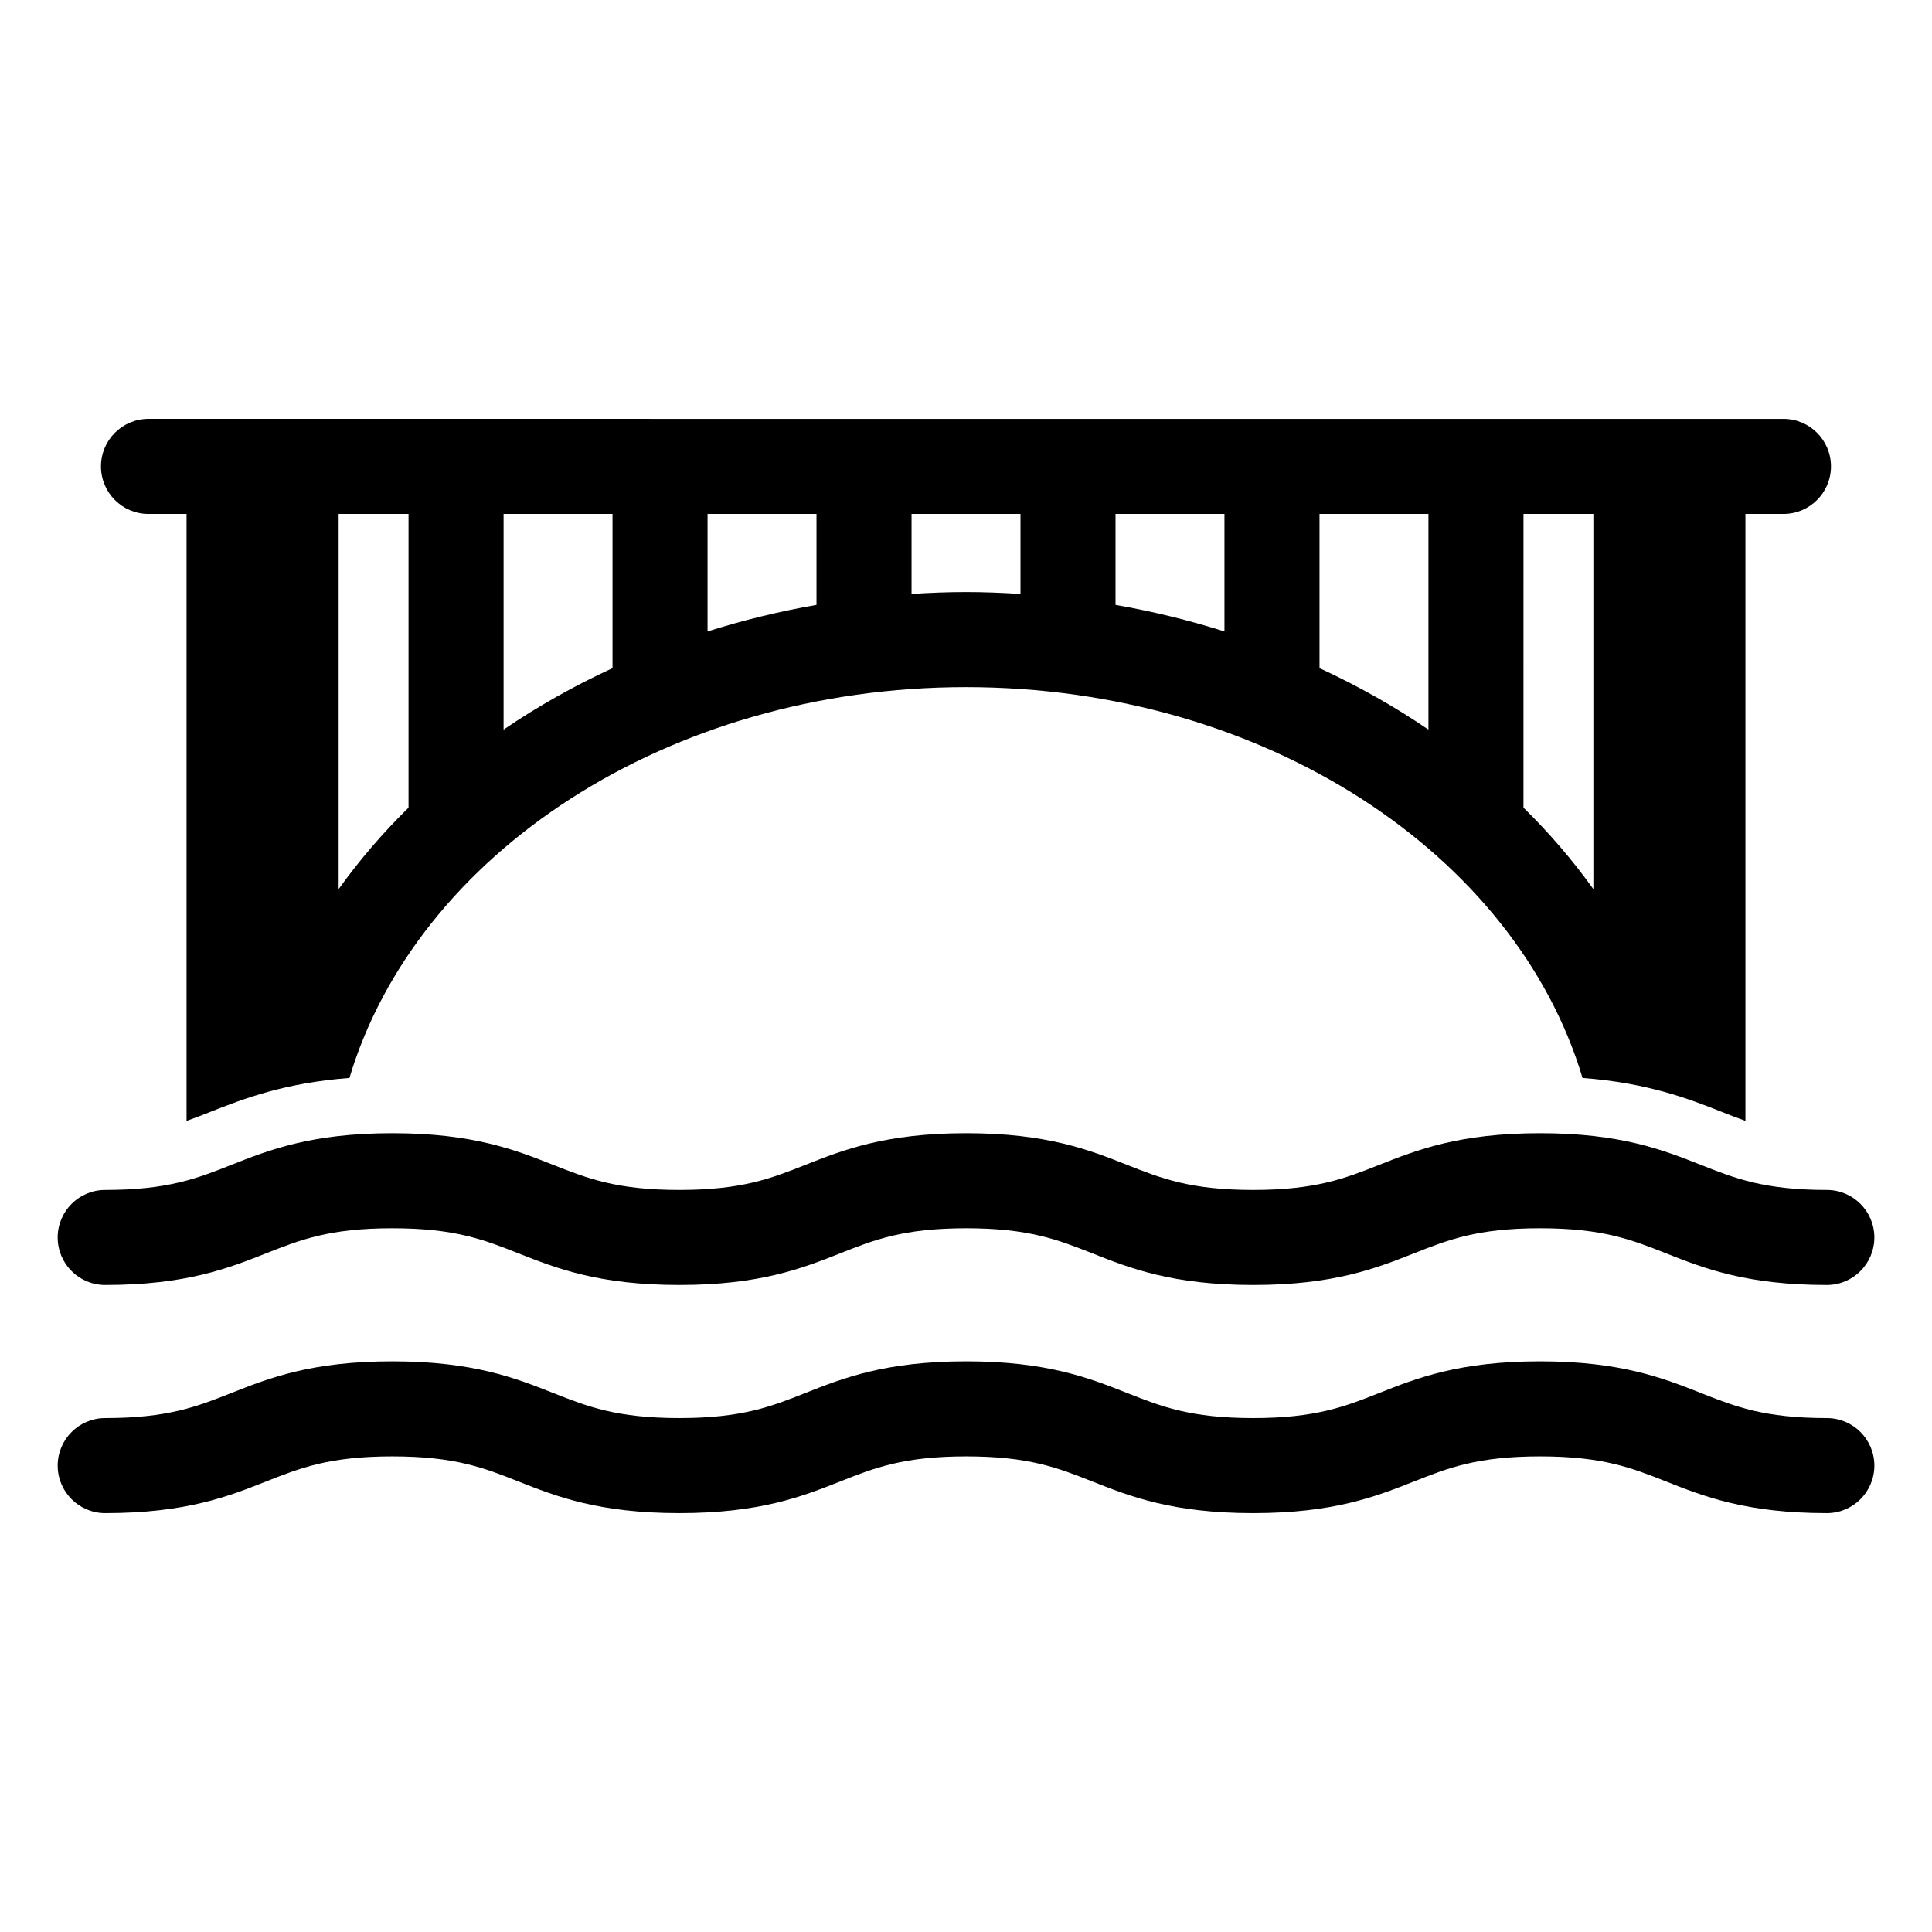
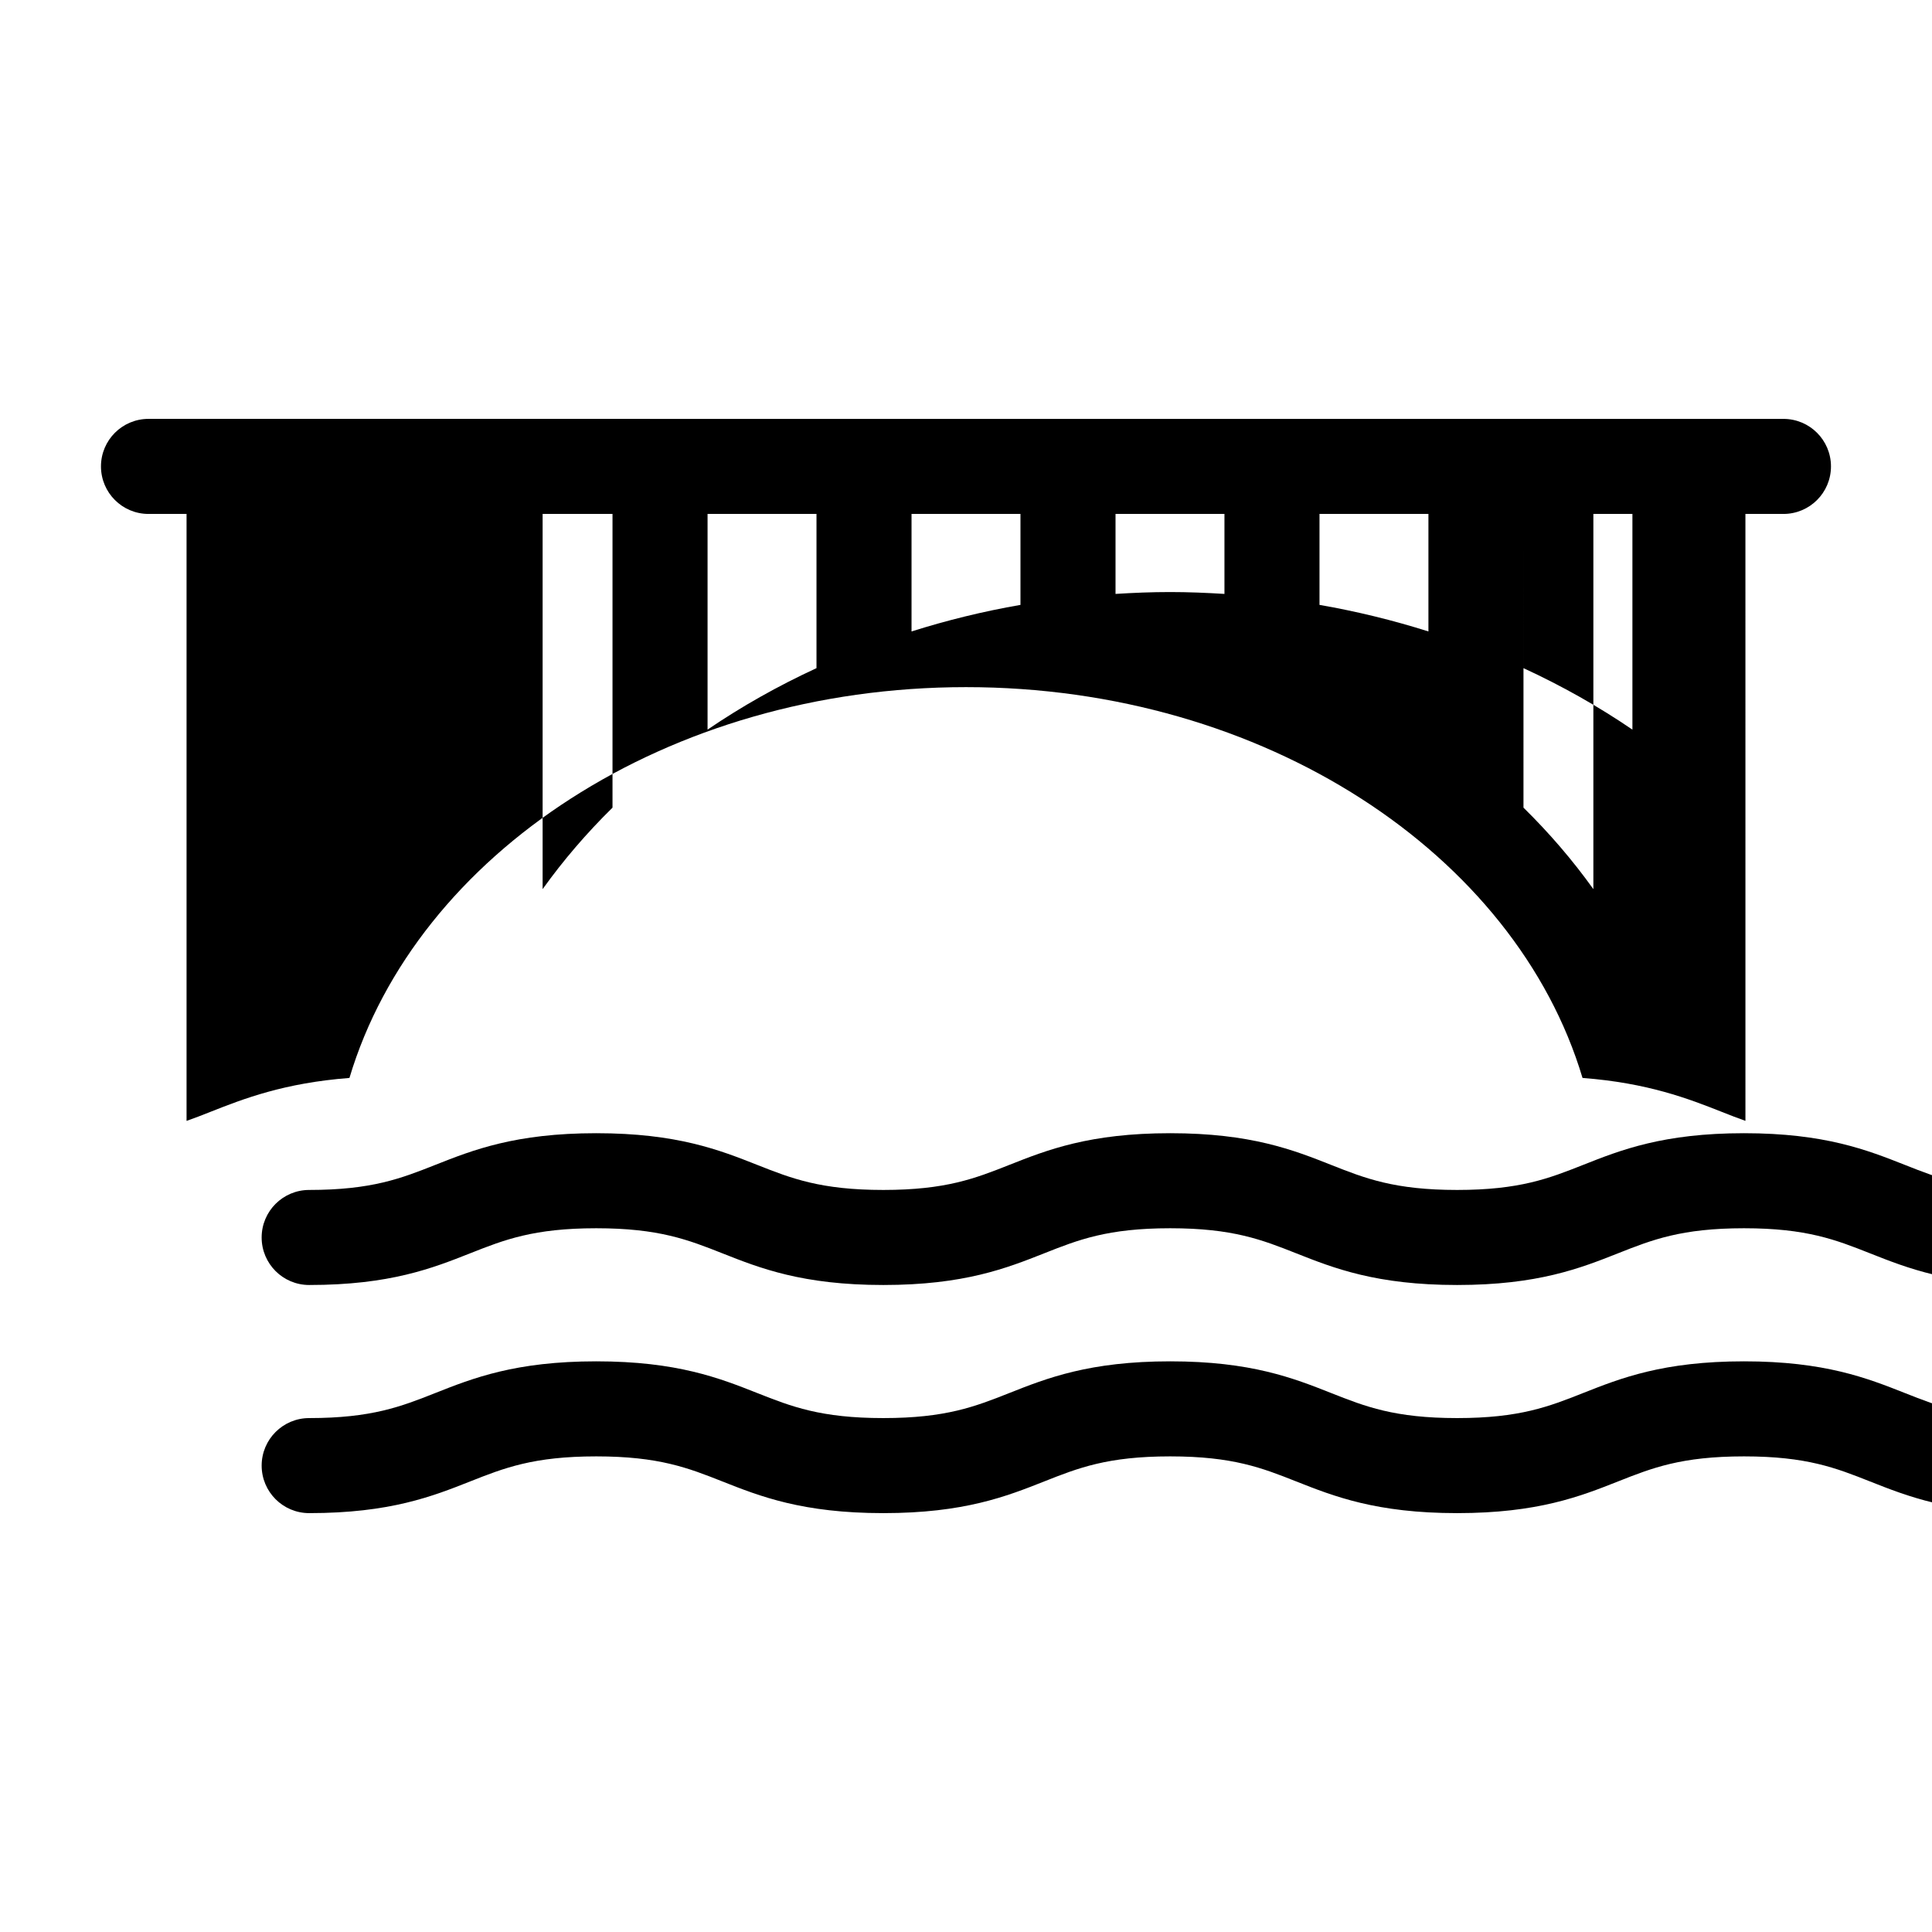
<svg xmlns="http://www.w3.org/2000/svg" fill="#000000" width="800px" height="800px" version="1.1" viewBox="144 144 512 512">
-   <path d="m183.36 280.19h10.078v160.86c2.031-0.703 4.062-1.5 6.289-2.383 8.848-3.5 19.598-7.672 36.879-9 17.75-59.336 84.25-103.57 163.39-103.57 79.141 0 145.64 44.234 163.39 103.57 17.293 1.32 28.055 5.492 36.934 9.004 2.211 0.875 4.227 1.668 6.238 2.367l-0.004-160.84h10.078c6.957 0 12.594-5.637 12.594-12.594s-5.637-12.594-12.594-12.594l-433.28-0.004c-6.957 0-12.594 5.637-12.594 12.594 0 6.961 5.637 12.598 12.594 12.598zm364.38 0h18.52v99.441c-5.461-7.629-11.66-14.852-18.523-21.598zm-54.055 0h28.867v57.168c-8.977-6.125-18.645-11.574-28.867-16.293zm-54.059 0h28.867v31.148c-9.305-2.938-18.941-5.312-28.867-7.035zm-54.055 0h28.867v21.203c-4.769-0.293-9.574-0.496-14.434-0.496s-9.66 0.199-14.434 0.496zm-54.059 0h28.867v24.113c-9.926 1.723-19.559 4.098-28.867 7.035zm-54.055 0h28.867v40.875c-10.219 4.719-19.887 10.168-28.867 16.293zm-43.711 0h18.52v77.844c-6.859 6.746-13.059 13.965-18.52 21.594zm406.98 252.21c0 6.957-5.637 12.594-12.594 12.594-21.402 0-32.68-4.461-42.633-8.402-9-3.562-16.766-6.637-33.367-6.637-16.605 0-24.379 3.074-33.379 6.637-9.957 3.941-21.238 8.402-42.648 8.402s-32.699-4.461-42.656-8.402c-9.004-3.562-16.777-6.637-33.391-6.637-16.602 0-24.375 3.074-33.371 6.637-9.953 3.941-21.238 8.402-42.648 8.402-21.422 0-32.715-4.461-42.672-8.402-9.008-3.562-16.785-6.637-33.406-6.637s-24.398 3.074-33.406 6.637c-9.957 3.941-21.25 8.402-42.672 8.402-6.957 0-12.594-5.637-12.594-12.594 0-6.957 5.637-12.594 12.594-12.594 16.621 0 24.402-3.074 33.41-6.637 9.957-3.941 21.25-8.402 42.668-8.402s32.707 4.461 42.668 8.402c9.008 3.562 16.793 6.637 33.41 6.637 16.605 0 24.379-3.074 33.379-6.637 9.953-3.941 21.238-8.402 42.641-8.402 21.418 0 32.703 4.461 42.66 8.402 9.004 3.562 16.777 6.637 33.387 6.637 16.605 0 24.379-3.074 33.379-6.637 9.957-3.941 21.238-8.402 42.648-8.402 21.402 0 32.684 4.469 42.637 8.402 9 3.562 16.766 6.637 33.363 6.637 6.953 0 12.594 5.637 12.594 12.594zm-481.44-60.457c0-6.957 5.637-12.594 12.594-12.594 16.621 0 24.402-3.074 33.41-6.637 9.957-3.941 21.25-8.402 42.668-8.402s32.707 4.461 42.668 8.402c9.008 3.562 16.793 6.637 33.41 6.637 16.605 0 24.379-3.074 33.379-6.637 9.953-3.941 21.238-8.402 42.641-8.402 21.418 0 32.703 4.461 42.66 8.402 9.004 3.562 16.777 6.637 33.387 6.637 16.605 0 24.379-3.074 33.379-6.637 9.957-3.941 21.238-8.402 42.648-8.402 21.402 0 32.684 4.469 42.637 8.402 9 3.562 16.766 6.637 33.363 6.637 6.957 0 12.594 5.637 12.594 12.594 0 6.957-5.637 12.594-12.594 12.594-21.402 0-32.68-4.461-42.633-8.402-9-3.562-16.766-6.637-33.367-6.637-16.605 0-24.379 3.074-33.379 6.637-9.957 3.941-21.238 8.402-42.648 8.402s-32.699-4.461-42.656-8.402c-9.004-3.562-16.777-6.637-33.391-6.637-16.602 0-24.375 3.074-33.371 6.637-9.953 3.941-21.238 8.402-42.648 8.402-21.422 0-32.715-4.461-42.672-8.402-9.008-3.562-16.785-6.637-33.406-6.637s-24.398 3.074-33.406 6.637c-9.957 3.941-21.25 8.402-42.672 8.402-6.957 0.004-12.594-5.637-12.594-12.594z" />
+   <path d="m183.36 280.19h10.078v160.86c2.031-0.703 4.062-1.5 6.289-2.383 8.848-3.5 19.598-7.672 36.879-9 17.75-59.336 84.25-103.57 163.39-103.57 79.141 0 145.64 44.234 163.39 103.57 17.293 1.32 28.055 5.492 36.934 9.004 2.211 0.875 4.227 1.668 6.238 2.367l-0.004-160.84h10.078c6.957 0 12.594-5.637 12.594-12.594s-5.637-12.594-12.594-12.594l-433.28-0.004c-6.957 0-12.594 5.637-12.594 12.594 0 6.961 5.637 12.598 12.594 12.598zm364.38 0h18.52v99.441c-5.461-7.629-11.66-14.852-18.523-21.598zh28.867v57.168c-8.977-6.125-18.645-11.574-28.867-16.293zm-54.059 0h28.867v31.148c-9.305-2.938-18.941-5.312-28.867-7.035zm-54.055 0h28.867v21.203c-4.769-0.293-9.574-0.496-14.434-0.496s-9.66 0.199-14.434 0.496zm-54.059 0h28.867v24.113c-9.926 1.723-19.559 4.098-28.867 7.035zm-54.055 0h28.867v40.875c-10.219 4.719-19.887 10.168-28.867 16.293zm-43.711 0h18.52v77.844c-6.859 6.746-13.059 13.965-18.52 21.594zm406.98 252.21c0 6.957-5.637 12.594-12.594 12.594-21.402 0-32.68-4.461-42.633-8.402-9-3.562-16.766-6.637-33.367-6.637-16.605 0-24.379 3.074-33.379 6.637-9.957 3.941-21.238 8.402-42.648 8.402s-32.699-4.461-42.656-8.402c-9.004-3.562-16.777-6.637-33.391-6.637-16.602 0-24.375 3.074-33.371 6.637-9.953 3.941-21.238 8.402-42.648 8.402-21.422 0-32.715-4.461-42.672-8.402-9.008-3.562-16.785-6.637-33.406-6.637s-24.398 3.074-33.406 6.637c-9.957 3.941-21.25 8.402-42.672 8.402-6.957 0-12.594-5.637-12.594-12.594 0-6.957 5.637-12.594 12.594-12.594 16.621 0 24.402-3.074 33.41-6.637 9.957-3.941 21.25-8.402 42.668-8.402s32.707 4.461 42.668 8.402c9.008 3.562 16.793 6.637 33.41 6.637 16.605 0 24.379-3.074 33.379-6.637 9.953-3.941 21.238-8.402 42.641-8.402 21.418 0 32.703 4.461 42.66 8.402 9.004 3.562 16.777 6.637 33.387 6.637 16.605 0 24.379-3.074 33.379-6.637 9.957-3.941 21.238-8.402 42.648-8.402 21.402 0 32.684 4.469 42.637 8.402 9 3.562 16.766 6.637 33.363 6.637 6.953 0 12.594 5.637 12.594 12.594zm-481.44-60.457c0-6.957 5.637-12.594 12.594-12.594 16.621 0 24.402-3.074 33.41-6.637 9.957-3.941 21.25-8.402 42.668-8.402s32.707 4.461 42.668 8.402c9.008 3.562 16.793 6.637 33.41 6.637 16.605 0 24.379-3.074 33.379-6.637 9.953-3.941 21.238-8.402 42.641-8.402 21.418 0 32.703 4.461 42.66 8.402 9.004 3.562 16.777 6.637 33.387 6.637 16.605 0 24.379-3.074 33.379-6.637 9.957-3.941 21.238-8.402 42.648-8.402 21.402 0 32.684 4.469 42.637 8.402 9 3.562 16.766 6.637 33.363 6.637 6.957 0 12.594 5.637 12.594 12.594 0 6.957-5.637 12.594-12.594 12.594-21.402 0-32.68-4.461-42.633-8.402-9-3.562-16.766-6.637-33.367-6.637-16.605 0-24.379 3.074-33.379 6.637-9.957 3.941-21.238 8.402-42.648 8.402s-32.699-4.461-42.656-8.402c-9.004-3.562-16.777-6.637-33.391-6.637-16.602 0-24.375 3.074-33.371 6.637-9.953 3.941-21.238 8.402-42.648 8.402-21.422 0-32.715-4.461-42.672-8.402-9.008-3.562-16.785-6.637-33.406-6.637s-24.398 3.074-33.406 6.637c-9.957 3.941-21.25 8.402-42.672 8.402-6.957 0.004-12.594-5.637-12.594-12.594z" />
</svg>